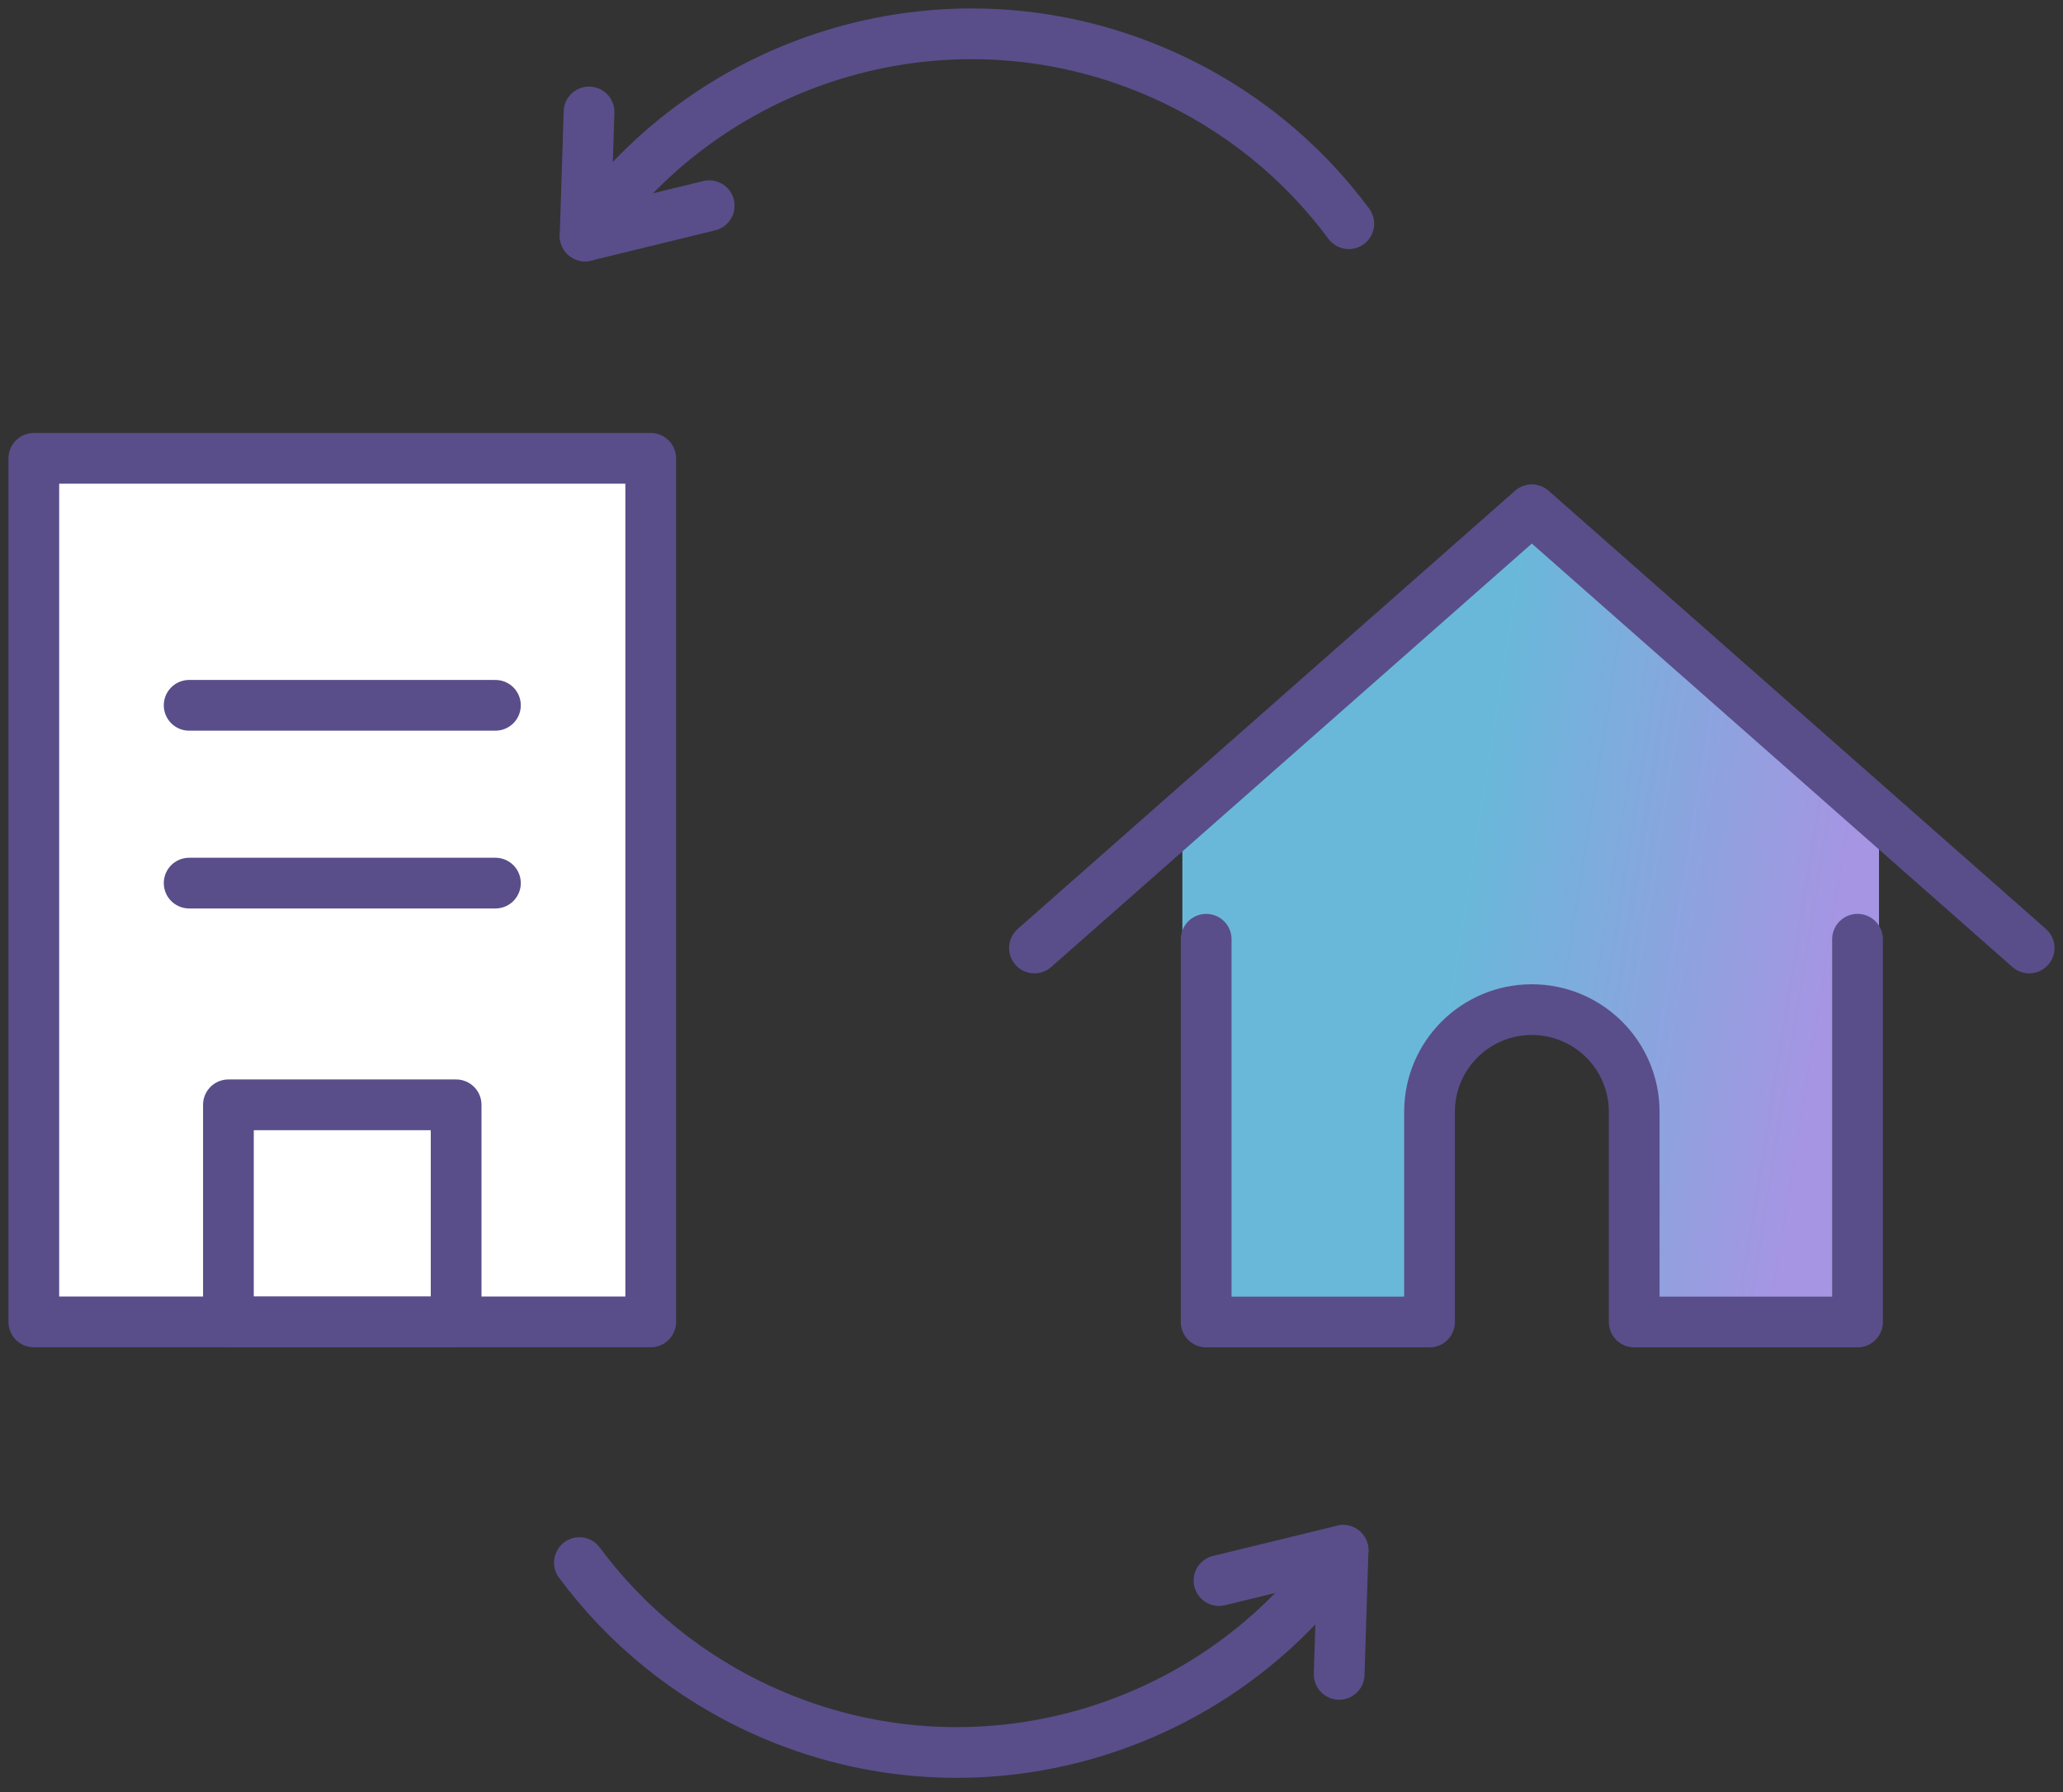
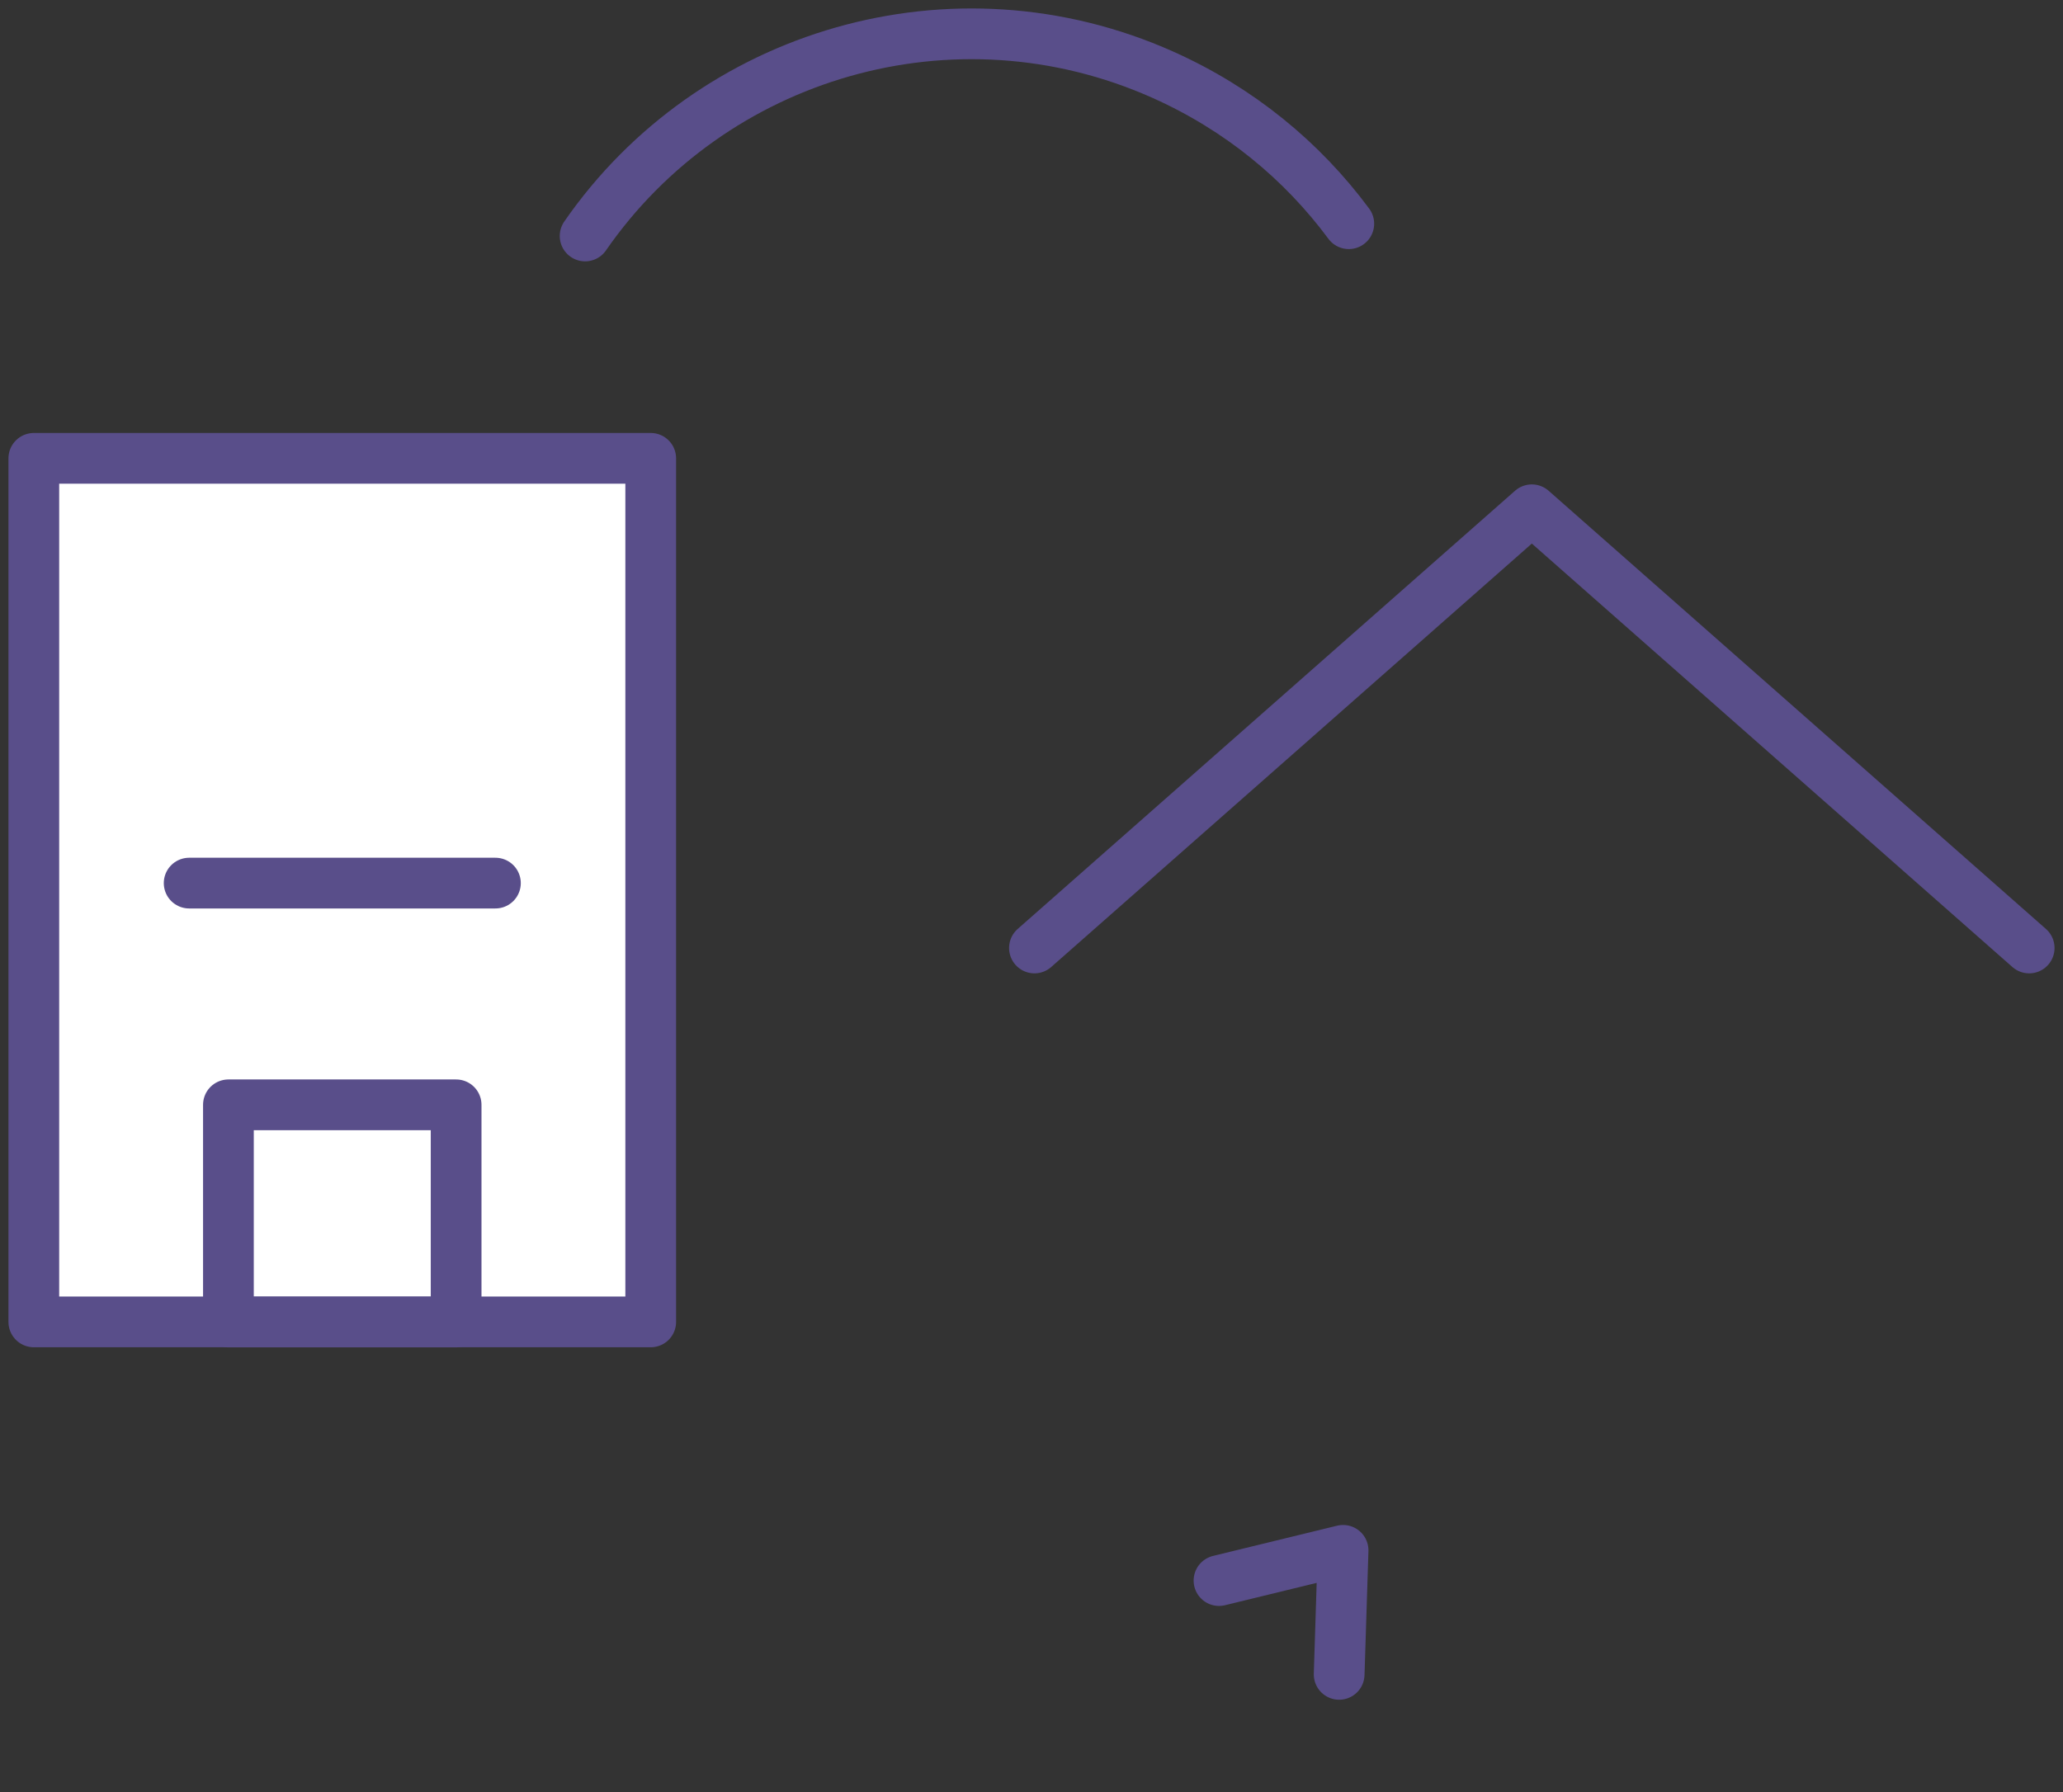
<svg xmlns="http://www.w3.org/2000/svg" width="61" height="53" viewBox="0 0 61 53" fill="none">
  <rect x="0" y="0" width="61" height="53" fill="#333333" stroke="none" />
-   <path d="M34.961 24.384L44.982 15.477L46.652 16.033L55.56 24.384V31.622L55.003 38.859H48.322V31.622L45.539 29.952L42.199 31.622V38.859H34.961V24.384Z" fill="url(#paint0_linear_1357_15674)" />
  <path d="M60 28.036L45.294 15.076L30.587 28.036" stroke="#594E8A" stroke-width="1.5" stroke-linecap="round" stroke-linejoin="round" />
-   <path d="M35.665 27.777V39.097H42.269V32.883C42.269 31.212 43.623 29.859 45.293 29.859C46.13 29.859 46.884 30.197 47.435 30.745C47.982 31.292 48.321 32.049 48.321 32.883V39.097H54.924V27.777" stroke="#594E8A" stroke-width="1.5" stroke-linecap="round" stroke-linejoin="round" />
  <path d="M17.301 6.979C21.032 1.586 28.188 -0.56 34.391 2.213C36.649 3.223 38.507 4.759 39.882 6.616" stroke="#594E8A" stroke-width="1.5" stroke-linecap="round" stroke-linejoin="round" />
-   <path d="M17.417 3.311L17.301 6.979L20.97 6.083" stroke="#594E8A" stroke-width="1.5" stroke-linecap="round" stroke-linejoin="round" />
-   <path d="M39.713 45.85C35.982 51.241 28.826 53.389 22.623 50.616C20.365 49.606 18.507 48.069 17.132 46.213" stroke="#594E8A" stroke-width="1.5" stroke-linecap="round" stroke-linejoin="round" />
  <path d="M39.597 49.518L39.713 45.85L36.044 46.744" stroke="#594E8A" stroke-width="1.5" stroke-linecap="round" stroke-linejoin="round" />
  <path d="M19.241 13.555H1V39.094H19.241V13.555Z" fill="white" stroke="#594E8A" stroke-width="1.5" stroke-linecap="round" stroke-linejoin="round" />
  <path d="M13.487 32.674H6.754V39.097H13.487V32.674Z" stroke="#594E8A" stroke-width="1.5" stroke-linecap="round" stroke-linejoin="round" />
-   <path d="M5.593 20.859H14.649" stroke="#594E8A" stroke-width="1.5" stroke-linecap="round" stroke-linejoin="round" />
  <path d="M5.593 26.117H14.649" stroke="#594E8A" stroke-width="1.5" stroke-linecap="round" stroke-linejoin="round" />
  <defs>
    <linearGradient id="paint0_linear_1357_15674" x1="55.56" y1="27.168" x2="43.463" y2="25.233" gradientUnits="userSpaceOnUse">
      <stop offset="0.1" stop-color="#A595E2" />
      <stop offset="1" stop-color="#69B8DA" />
    </linearGradient>
  </defs>
</svg>